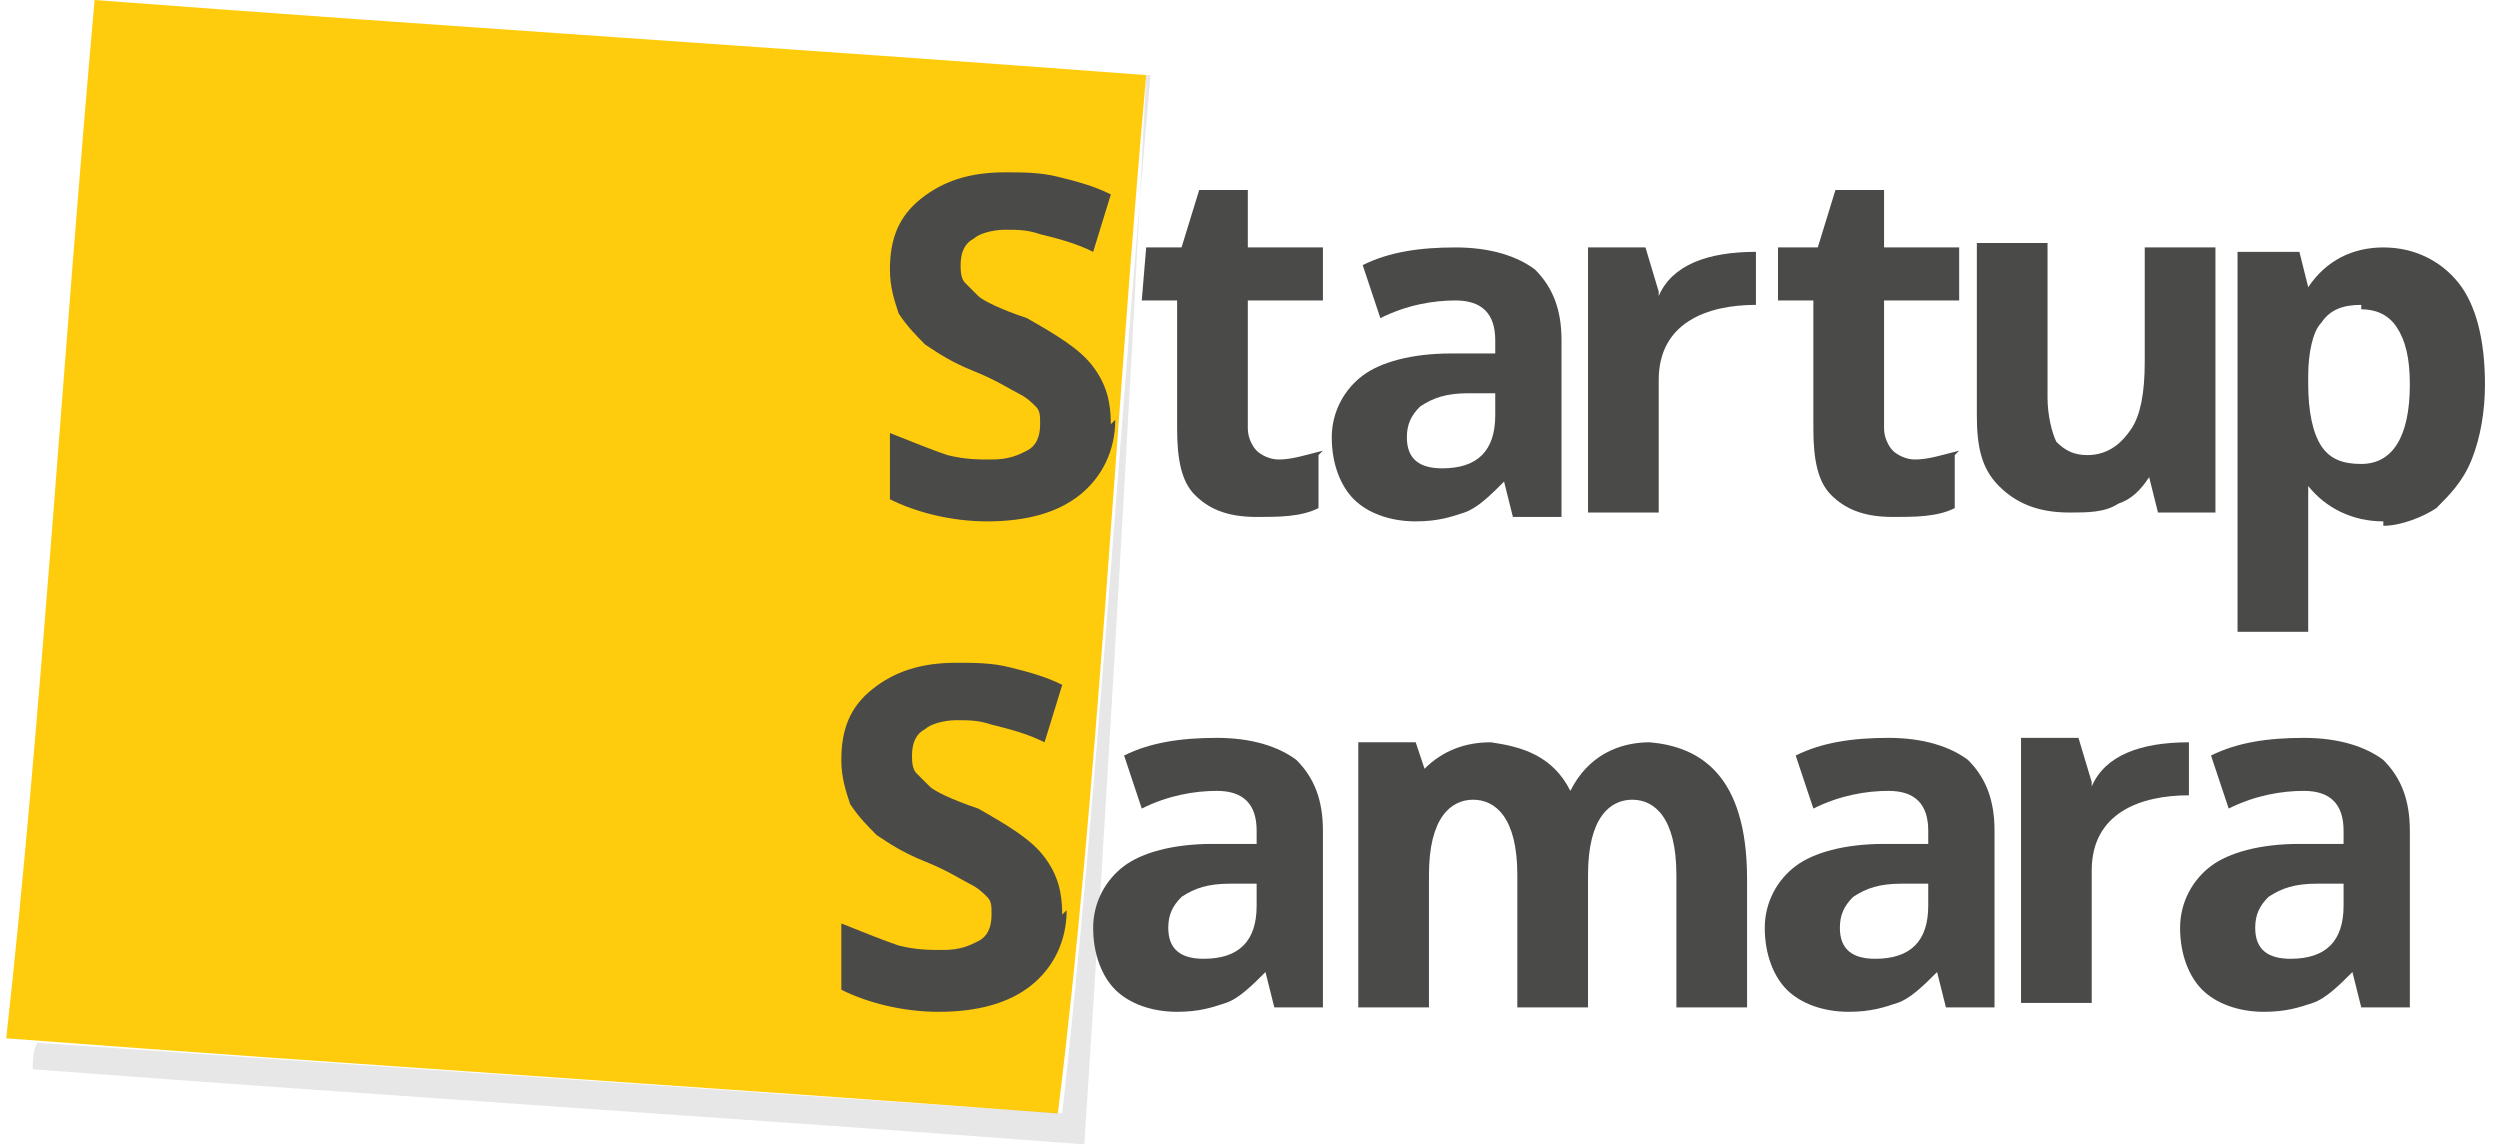
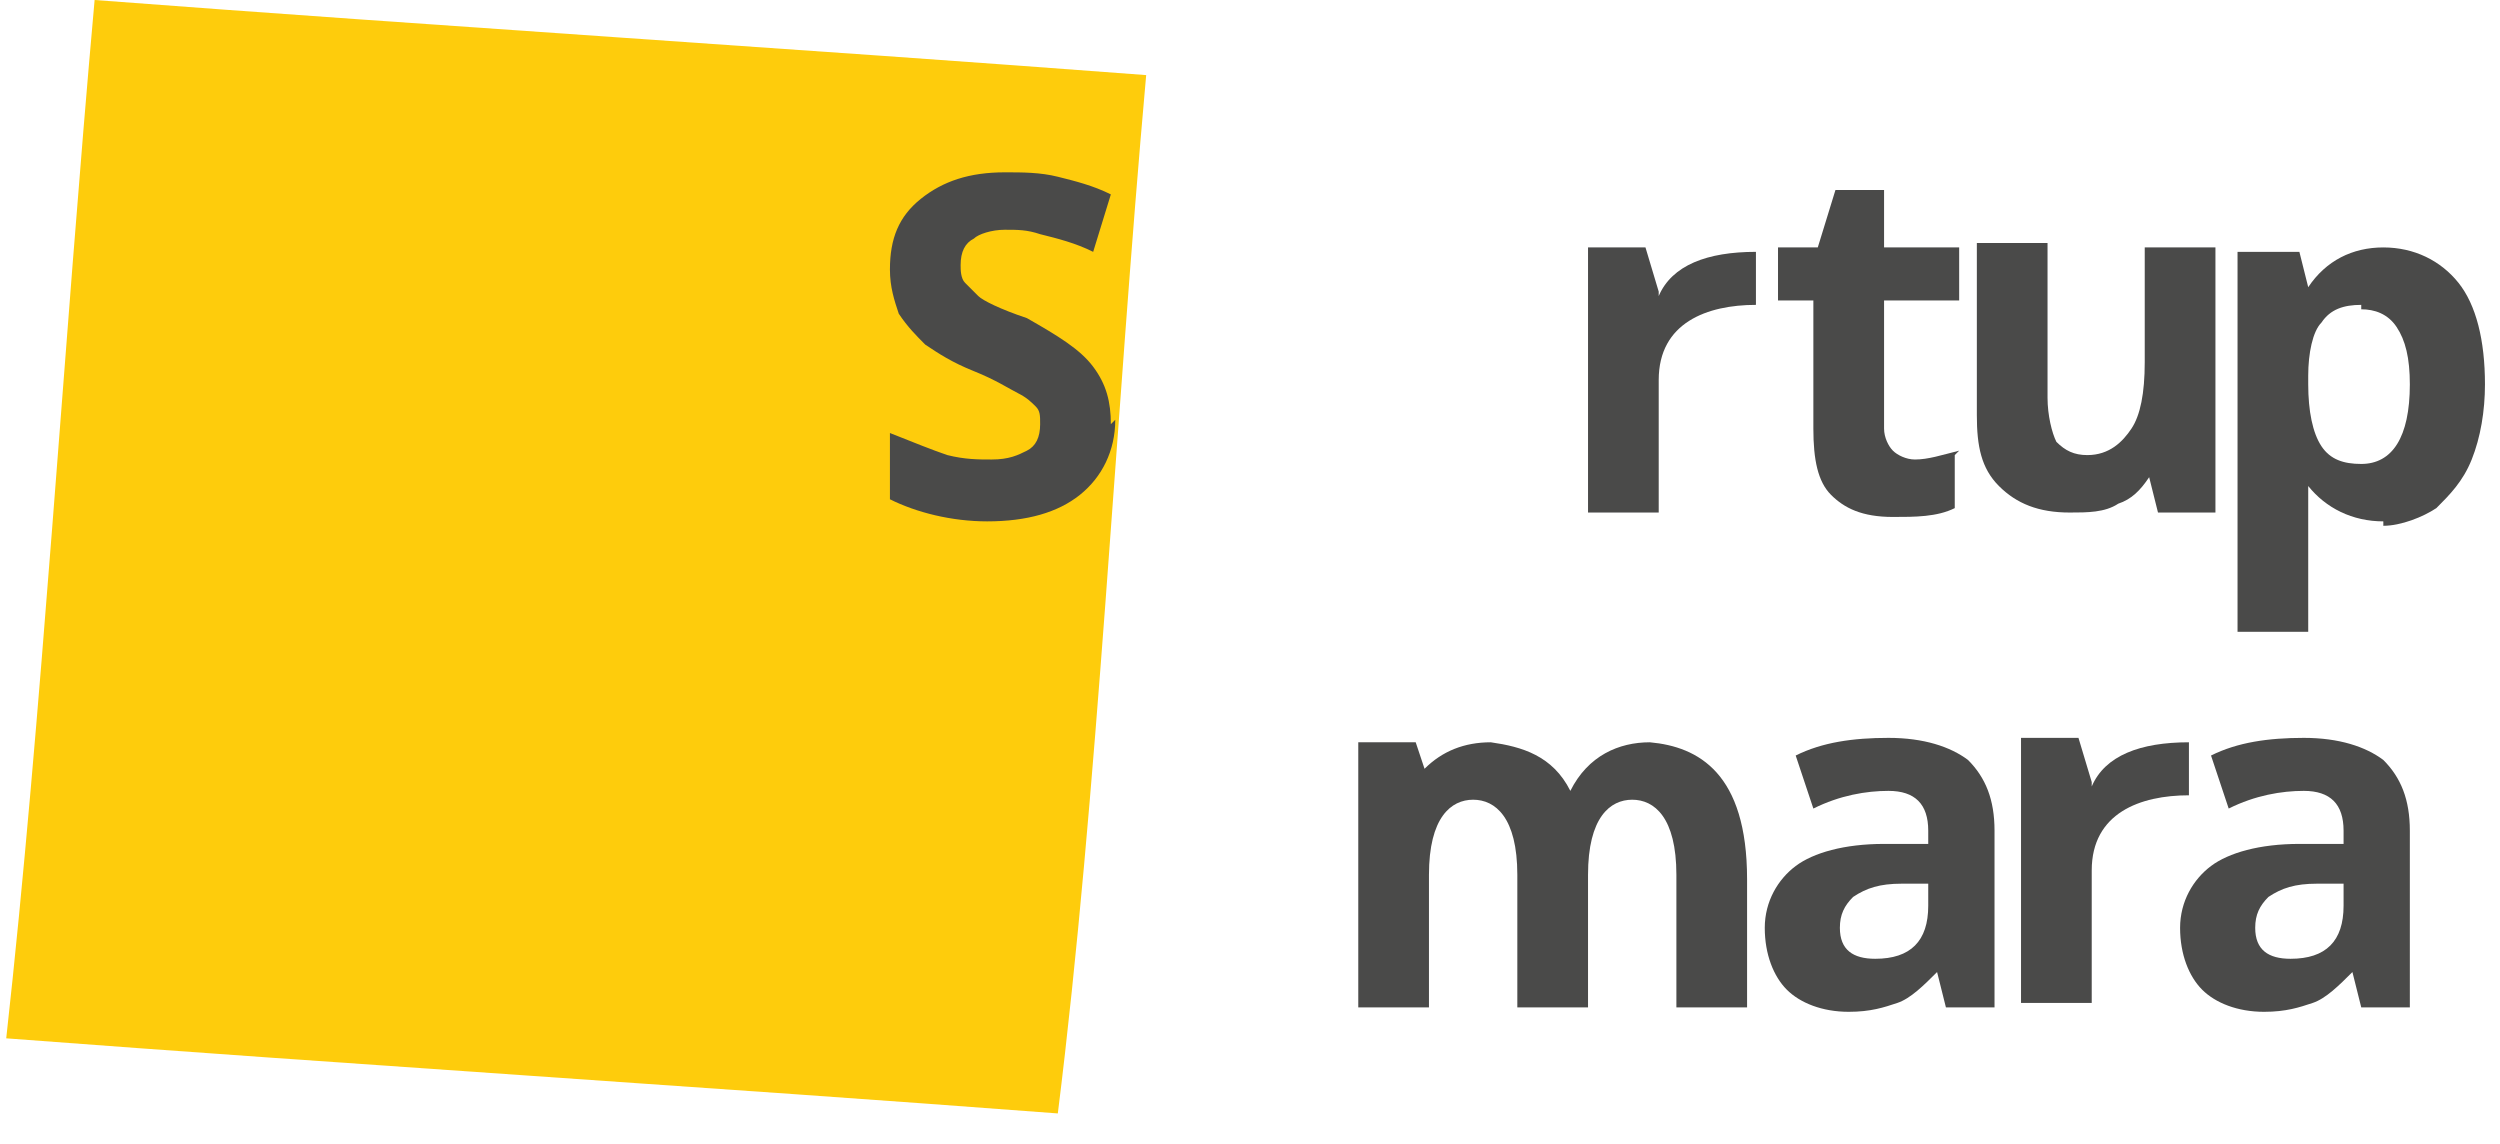
<svg xmlns="http://www.w3.org/2000/svg" width="142" height="65" viewBox="0 0 142 65" fill="none">
-   <path d="M74.891 25.849V28.861C73.887 29.363 72.632 29.363 71.378 29.363C69.621 29.363 68.617 28.861 67.864 28.108C67.111 27.355 66.86 26.1 66.86 24.344V17.066H64.853L65.103 14.054H67.111L68.115 10.791H70.876V14.054H75.142V17.066H70.876V24.344C70.876 24.846 71.127 25.348 71.378 25.598C71.629 25.849 72.13 26.1 72.632 26.1C73.385 26.1 74.138 25.849 75.142 25.598L74.891 25.849Z" fill="#4A4A49" />
-   <path fill-rule="evenodd" clip-rule="evenodd" d="M77.401 21.332C76.397 22.085 75.644 23.34 75.644 24.846C75.644 26.352 76.146 27.606 76.899 28.359C77.651 29.112 78.906 29.614 80.412 29.614C81.667 29.614 82.42 29.363 83.173 29.112C83.926 28.861 84.678 28.108 85.431 27.355L85.933 29.363H88.694V19.325C88.694 17.568 88.192 16.313 87.188 15.309C86.184 14.556 84.678 14.054 82.671 14.054C80.663 14.054 78.906 14.305 77.401 15.058L78.404 18.07C79.91 17.317 81.416 17.066 82.671 17.066C84.177 17.066 84.93 17.819 84.93 19.325V20.077H82.42C80.161 20.077 78.404 20.579 77.401 21.332ZM84.93 23.591V22.336H83.424C82.169 22.336 81.416 22.587 80.663 23.089C80.161 23.591 79.91 24.093 79.91 24.846C79.91 26.101 80.663 26.602 81.918 26.602C82.922 26.602 83.675 26.352 84.177 25.849C84.678 25.348 84.93 24.595 84.93 23.591Z" fill="#4A4A49" />
  <path fill-rule="evenodd" clip-rule="evenodd" d="M5.374 0C25.2 1.506 45.277 2.761 65.103 4.266C63.347 23.842 62.343 45.174 60.084 63.243C40.258 61.737 20.181 60.483 0.354 58.977C2.362 40.907 3.617 19.575 5.374 0Z" fill="#FECC0C" />
-   <path fill-rule="evenodd" clip-rule="evenodd" d="M65.103 4.267C64.1 24.595 62.845 45.676 61.59 65C41.764 63.494 21.687 62.239 1.86 60.734C1.86 60.232 1.86 59.73 2.111 59.228L60.335 63.243C62.343 45.174 63.598 23.842 65.354 4.267H65.103Z" fill="#4A4A49" fill-opacity="0.129" />
  <path d="M63.347 23.842C63.347 25.598 62.594 27.104 61.339 28.108C60.084 29.112 58.328 29.614 56.069 29.614C54.061 29.614 52.053 29.112 50.548 28.359V24.595C51.802 25.096 53.057 25.598 53.81 25.849C54.814 26.1 55.567 26.1 56.32 26.1C57.324 26.1 57.826 25.849 58.328 25.598C58.829 25.347 59.08 24.846 59.08 24.093C59.08 23.591 59.08 23.34 58.829 23.089C58.578 22.838 58.328 22.587 57.826 22.336C57.324 22.085 56.571 21.583 55.316 21.081C54.061 20.579 53.308 20.077 52.555 19.575C52.053 19.073 51.551 18.571 51.05 17.819C50.799 17.066 50.548 16.313 50.548 15.309C50.548 13.552 51.05 12.297 52.304 11.293C53.559 10.29 55.065 9.788 57.073 9.788C58.077 9.788 59.08 9.788 60.084 10.039C61.088 10.29 62.092 10.54 63.096 11.042L62.092 14.305C61.088 13.803 60.084 13.552 59.08 13.301C58.328 13.05 57.826 13.05 57.073 13.05C56.32 13.05 55.567 13.301 55.316 13.552C54.814 13.803 54.563 14.305 54.563 15.058C54.563 15.309 54.563 15.811 54.814 16.062C55.065 16.313 55.316 16.564 55.567 16.815C55.818 17.066 56.822 17.567 58.328 18.069C60.084 19.073 61.339 19.826 62.092 20.83C62.845 21.834 63.096 22.838 63.096 24.093L63.347 23.842Z" fill="#4A4A49" />
  <path d="M111.03 25.849V28.861C110.026 29.363 108.771 29.363 107.517 29.363C105.76 29.363 104.756 28.861 104.003 28.108C103.25 27.355 102.999 26.1 102.999 24.344V17.066H100.991V14.054H103.25L104.254 10.791H107.015V14.054H111.281V17.066H107.015V24.344C107.015 24.846 107.266 25.348 107.517 25.598C107.768 25.849 108.269 26.1 108.771 26.1C109.524 26.1 110.277 25.849 111.281 25.598L111.03 25.849Z" fill="#4A4A49" />
  <path d="M122.574 29.112L122.072 27.104C121.57 27.857 121.068 28.359 120.316 28.61C119.563 29.112 118.559 29.112 117.555 29.112C115.798 29.112 114.543 28.61 113.539 27.606C112.536 26.602 112.285 25.347 112.285 23.59V13.803H116.3V22.587C116.3 23.59 116.551 24.594 116.802 25.096C117.304 25.598 117.806 25.849 118.559 25.849C119.814 25.849 120.567 25.096 121.068 24.343C121.57 23.59 121.821 22.335 121.821 20.579V14.054H125.837V29.112H122.574Z" fill="#4A4A49" />
  <path d="M135.373 29.614C133.617 29.614 132.111 28.861 131.107 27.606V35.888H127.092V14.305H130.605L131.107 16.313C132.111 14.807 133.617 14.054 135.373 14.054C137.13 14.054 138.636 14.807 139.64 16.062C140.644 17.317 141.146 19.325 141.146 21.834C141.146 23.34 140.895 24.846 140.393 26.101C139.891 27.355 139.138 28.108 138.385 28.861C137.632 29.363 136.377 29.865 135.373 29.865V29.614ZM134.119 17.317C133.115 17.317 132.362 17.568 131.86 18.321C131.358 18.823 131.107 20.077 131.107 21.332V21.834C131.107 23.34 131.358 24.595 131.86 25.348C132.362 26.101 133.115 26.352 134.119 26.352C135.875 26.352 136.879 24.846 136.879 21.834C136.879 20.328 136.628 19.325 136.126 18.572C135.624 17.819 134.871 17.568 134.119 17.568V17.317Z" fill="#4A4A49" />
  <path d="M94.215 16.815C94.968 15.058 96.976 14.305 99.737 14.305V17.317C96.976 17.317 94.215 18.321 94.215 21.583V29.112H90.2V14.054H93.463L94.215 16.564V16.815Z" fill="#4A4A49" />
  <path fill-rule="evenodd" clip-rule="evenodd" d="M125.586 49.189C124.582 49.941 123.829 51.196 123.829 52.702C123.829 54.208 124.331 55.463 125.084 56.216C125.837 56.968 127.092 57.471 128.597 57.471C129.852 57.471 130.605 57.219 131.358 56.968C132.111 56.718 132.864 55.965 133.617 55.212L134.119 57.219H136.879V47.181C136.879 45.424 136.377 44.169 135.373 43.166C134.37 42.413 132.864 41.911 130.856 41.911C128.848 41.911 127.092 42.162 125.586 42.914L126.59 45.926C128.096 45.173 129.601 44.922 130.856 44.922C132.362 44.922 133.115 45.675 133.115 47.181V47.934H130.605C128.346 47.934 126.59 48.436 125.586 49.189ZM133.115 51.447V50.193H131.609C130.354 50.193 129.601 50.443 128.848 50.945C128.346 51.447 128.096 51.949 128.096 52.702C128.096 53.957 128.848 54.459 130.103 54.459C131.107 54.459 131.86 54.208 132.362 53.706C132.864 53.204 133.115 52.451 133.115 51.447Z" fill="#4A4A49" />
-   <path d="M60.586 51.699C60.586 53.456 59.833 54.962 58.578 55.965C57.324 56.969 55.567 57.471 53.308 57.471C51.3 57.471 49.293 56.969 47.787 56.216V52.452C49.042 52.954 50.297 53.456 51.049 53.707C52.053 53.958 52.806 53.958 53.559 53.958C54.563 53.958 55.065 53.707 55.567 53.456C56.069 53.205 56.32 52.703 56.32 51.95C56.32 51.448 56.32 51.197 56.069 50.946C55.818 50.695 55.567 50.444 55.065 50.193C54.563 49.942 53.81 49.44 52.555 48.938C51.3 48.437 50.547 47.935 49.795 47.433C49.293 46.931 48.791 46.429 48.289 45.676C48.038 44.923 47.787 44.17 47.787 43.166C47.787 41.41 48.289 40.155 49.544 39.151C50.798 38.147 52.304 37.645 54.312 37.645C55.316 37.645 56.32 37.645 57.324 37.896C58.327 38.147 59.331 38.398 60.335 38.9L59.331 42.162C58.327 41.66 57.324 41.41 56.32 41.158C55.567 40.908 55.065 40.908 54.312 40.908C53.559 40.908 52.806 41.158 52.555 41.41C52.053 41.66 51.802 42.162 51.802 42.915C51.802 43.166 51.802 43.668 52.053 43.919C52.304 44.17 52.555 44.421 52.806 44.672C53.057 44.923 54.061 45.425 55.567 45.927C57.324 46.931 58.578 47.684 59.331 48.688C60.084 49.691 60.335 50.695 60.335 51.95L60.586 51.699Z" fill="#4A4A49" />
  <path d="M118.81 44.671C119.563 42.914 121.57 42.162 124.331 42.162V45.173C121.57 45.173 118.81 46.177 118.81 49.44V56.968H114.794V41.911H118.057L118.81 44.42V44.671Z" fill="#4A4A49" />
  <path fill-rule="evenodd" clip-rule="evenodd" d="M101.995 49.189C100.991 49.941 100.239 51.196 100.239 52.702C100.239 54.208 100.74 55.463 101.493 56.216C102.246 56.968 103.501 57.471 105.007 57.471C106.262 57.471 107.015 57.219 107.767 56.968C108.52 56.718 109.273 55.965 110.026 55.212L110.528 57.219H113.289V47.181C113.289 45.424 112.787 44.169 111.783 43.166C110.779 42.413 109.273 41.911 107.266 41.911C105.258 41.911 103.501 42.162 101.995 42.914L102.999 45.926C104.505 45.173 106.011 44.922 107.266 44.922C108.771 44.922 109.524 45.675 109.524 47.181V47.934H107.015C104.756 47.934 102.999 48.436 101.995 49.189ZM109.524 51.447V50.193H108.018C106.764 50.193 106.011 50.443 105.258 50.945C104.756 51.447 104.505 51.949 104.505 52.702C104.505 53.957 105.258 54.459 106.513 54.459C107.517 54.459 108.269 54.208 108.771 53.706C109.273 53.204 109.524 52.451 109.524 51.447Z" fill="#4A4A49" />
-   <path fill-rule="evenodd" clip-rule="evenodd" d="M63.849 49.189C62.845 49.941 62.092 51.196 62.092 52.702C62.092 54.208 62.594 55.463 63.347 56.216C64.1 56.968 65.354 57.471 66.86 57.471C68.115 57.471 68.868 57.219 69.621 56.968C70.374 56.718 71.126 55.965 71.879 55.212L72.381 57.219H75.142V47.181C75.142 45.424 74.64 44.169 73.636 43.166C72.632 42.413 71.126 41.911 69.119 41.911C67.111 41.911 65.354 42.162 63.849 42.914L64.852 45.926C66.358 45.173 67.864 44.922 69.119 44.922C70.625 44.922 71.377 45.675 71.377 47.181V47.934H68.868C66.609 47.934 64.852 48.436 63.849 49.189ZM71.377 51.447V50.193H69.872C68.617 50.193 67.864 50.443 67.111 50.945C66.609 51.447 66.358 51.949 66.358 52.702C66.358 53.957 67.111 54.459 68.366 54.459C69.37 54.459 70.123 54.208 70.625 53.706C71.126 53.204 71.377 52.451 71.377 51.447Z" fill="#4A4A49" />
  <path d="M95.219 57.219H99.234V49.941C99.234 43.918 96.474 42.413 93.713 42.162C91.957 42.162 90.2 42.914 89.196 44.922C88.192 42.914 86.435 42.413 84.679 42.162C83.173 42.162 81.918 42.664 80.914 43.667L80.412 42.162H77.15V57.219H81.165V49.691C81.165 46.428 82.42 45.424 83.675 45.424C84.93 45.424 86.184 46.428 86.184 49.691V57.219H90.2V49.691C90.2 46.428 91.455 45.424 92.71 45.424C93.964 45.424 95.219 46.428 95.219 49.691V57.219Z" fill="#4A4A49" />
</svg>